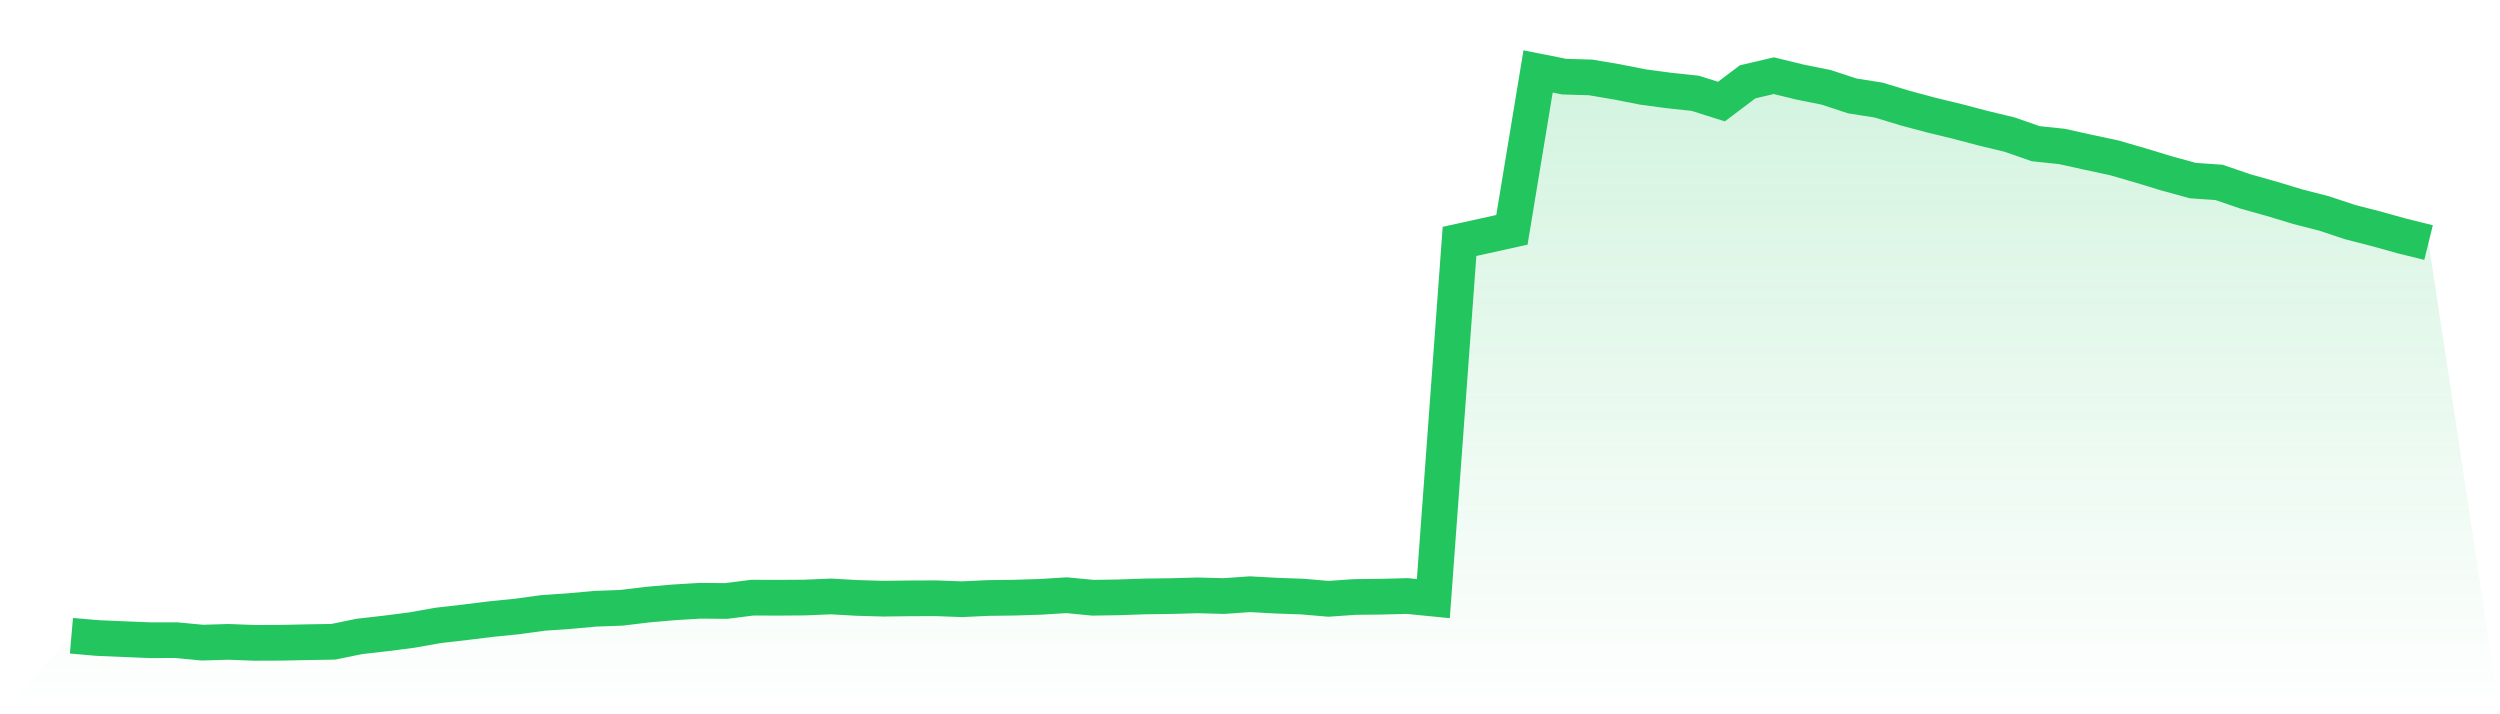
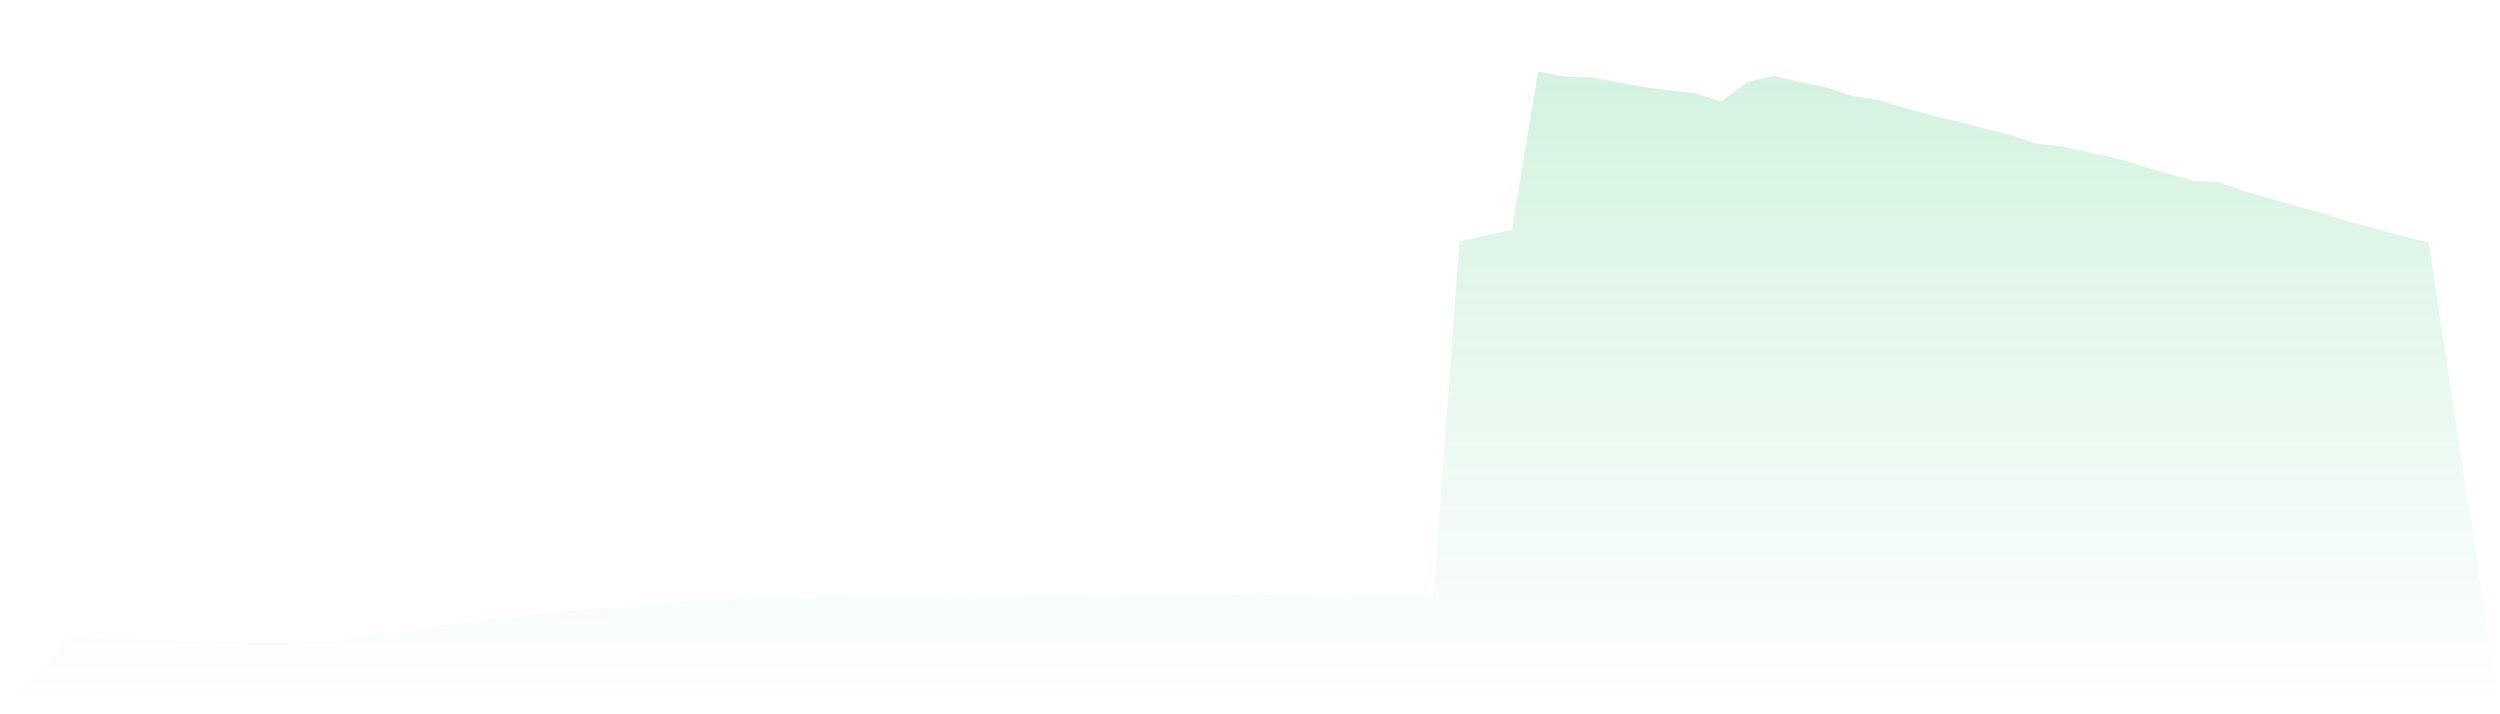
<svg xmlns="http://www.w3.org/2000/svg" viewBox="0 0 140 40">
  <defs>
    <linearGradient id="gradient" x1="0" x2="0" y1="0" y2="1">
      <stop offset="0%" stop-color="#22c55e" stop-opacity="0.2" />
      <stop offset="100%" stop-color="#22c55e" stop-opacity="0" />
    </linearGradient>
  </defs>
  <path d="M4,35.602 L4,35.602 L5.467,35.729 L6.933,35.792 L8.4,35.851 L9.867,35.849 L11.333,35.988 L12.8,35.945 L14.267,36 L15.733,35.994 L17.2,35.964 L18.667,35.939 L20.133,35.639 L21.6,35.471 L23.067,35.283 L24.533,35.023 L26,34.855 L27.467,34.673 L28.933,34.526 L30.4,34.324 L31.867,34.223 L33.333,34.09 L34.8,34.037 L36.267,33.859 L37.733,33.732 L39.2,33.643 L40.667,33.655 L42.133,33.469 L43.6,33.474 L45.067,33.463 L46.533,33.401 L48,33.484 L49.467,33.526 L50.933,33.508 L52.4,33.502 L53.867,33.556 L55.333,33.488 L56.8,33.469 L58.267,33.423 L59.733,33.332 L61.2,33.474 L62.667,33.451 L64.133,33.399 L65.6,33.381 L67.067,33.34 L68.533,33.379 L70,33.276 L71.467,33.356 L72.933,33.409 L74.4,33.534 L75.867,33.431 L77.333,33.415 L78.8,33.377 L80.267,33.522 L81.733,13.518 L83.2,13.195 L84.667,12.87 L86.133,4 L87.6,4.293 L89.067,4.335 L90.533,4.582 L92,4.872 L93.467,5.068 L94.933,5.224 L96.4,5.688 L97.867,4.582 L99.333,4.238 L100.8,4.596 L102.267,4.891 L103.733,5.373 L105.2,5.604 L106.667,6.048 L108.133,6.442 L109.6,6.797 L111.067,7.183 L112.533,7.536 L114,8.047 L115.467,8.201 L116.933,8.526 L118.4,8.839 L119.867,9.265 L121.333,9.711 L122.8,10.113 L124.267,10.214 L125.733,10.717 L127.2,11.129 L128.667,11.573 L130.133,11.949 L131.6,12.436 L133.067,12.813 L134.533,13.221 L136,13.583 L140,40 L0,40 z" fill="url(#gradient)" />
-   <path d="M4,35.602 L4,35.602 L5.467,35.729 L6.933,35.792 L8.4,35.851 L9.867,35.849 L11.333,35.988 L12.8,35.945 L14.267,36 L15.733,35.994 L17.2,35.964 L18.667,35.939 L20.133,35.639 L21.6,35.471 L23.067,35.283 L24.533,35.023 L26,34.855 L27.467,34.673 L28.933,34.526 L30.4,34.324 L31.867,34.223 L33.333,34.09 L34.8,34.037 L36.267,33.859 L37.733,33.732 L39.2,33.643 L40.667,33.655 L42.133,33.469 L43.6,33.474 L45.067,33.463 L46.533,33.401 L48,33.484 L49.467,33.526 L50.933,33.508 L52.4,33.502 L53.867,33.556 L55.333,33.488 L56.8,33.469 L58.267,33.423 L59.733,33.332 L61.2,33.474 L62.667,33.451 L64.133,33.399 L65.6,33.381 L67.067,33.34 L68.533,33.379 L70,33.276 L71.467,33.356 L72.933,33.409 L74.4,33.534 L75.867,33.431 L77.333,33.415 L78.8,33.377 L80.267,33.522 L81.733,13.518 L83.2,13.195 L84.667,12.87 L86.133,4 L87.6,4.293 L89.067,4.335 L90.533,4.582 L92,4.872 L93.467,5.068 L94.933,5.224 L96.4,5.688 L97.867,4.582 L99.333,4.238 L100.8,4.596 L102.267,4.891 L103.733,5.373 L105.2,5.604 L106.667,6.048 L108.133,6.442 L109.6,6.797 L111.067,7.183 L112.533,7.536 L114,8.047 L115.467,8.201 L116.933,8.526 L118.4,8.839 L119.867,9.265 L121.333,9.711 L122.8,10.113 L124.267,10.214 L125.733,10.717 L127.2,11.129 L128.667,11.573 L130.133,11.949 L131.6,12.436 L133.067,12.813 L134.533,13.221 L136,13.583" fill="none" stroke="#22c55e" stroke-width="2" />
</svg>